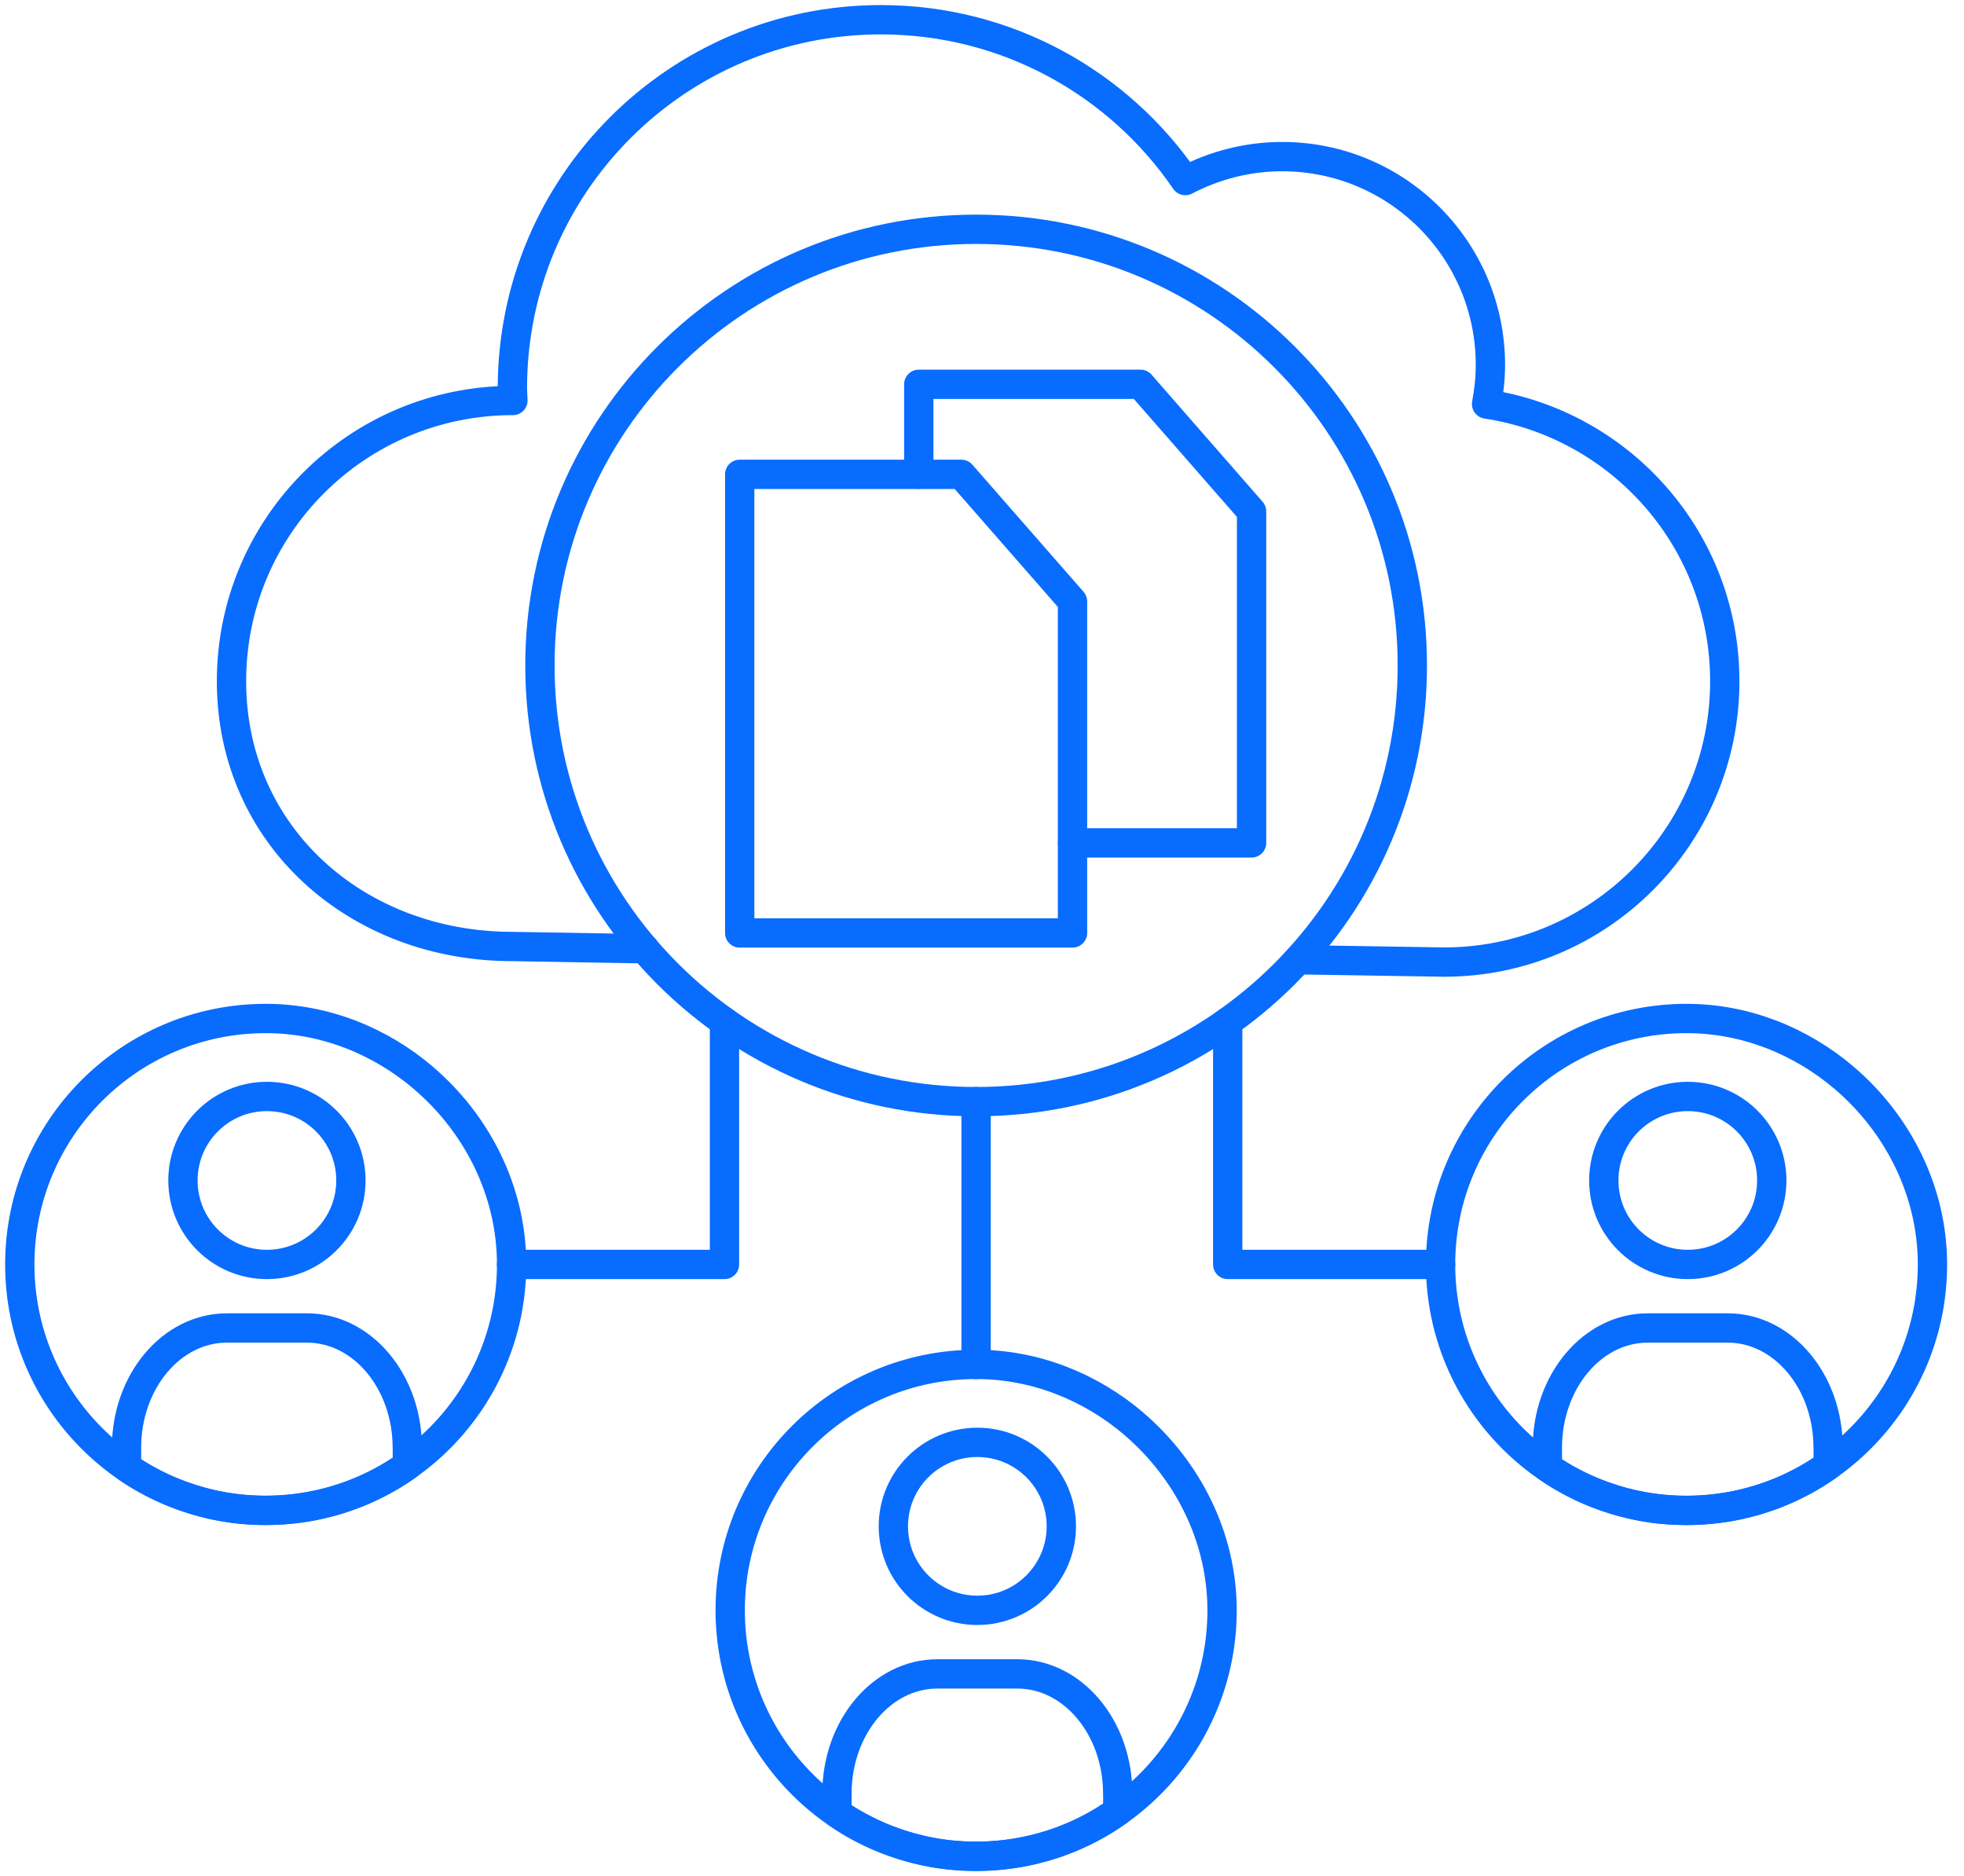
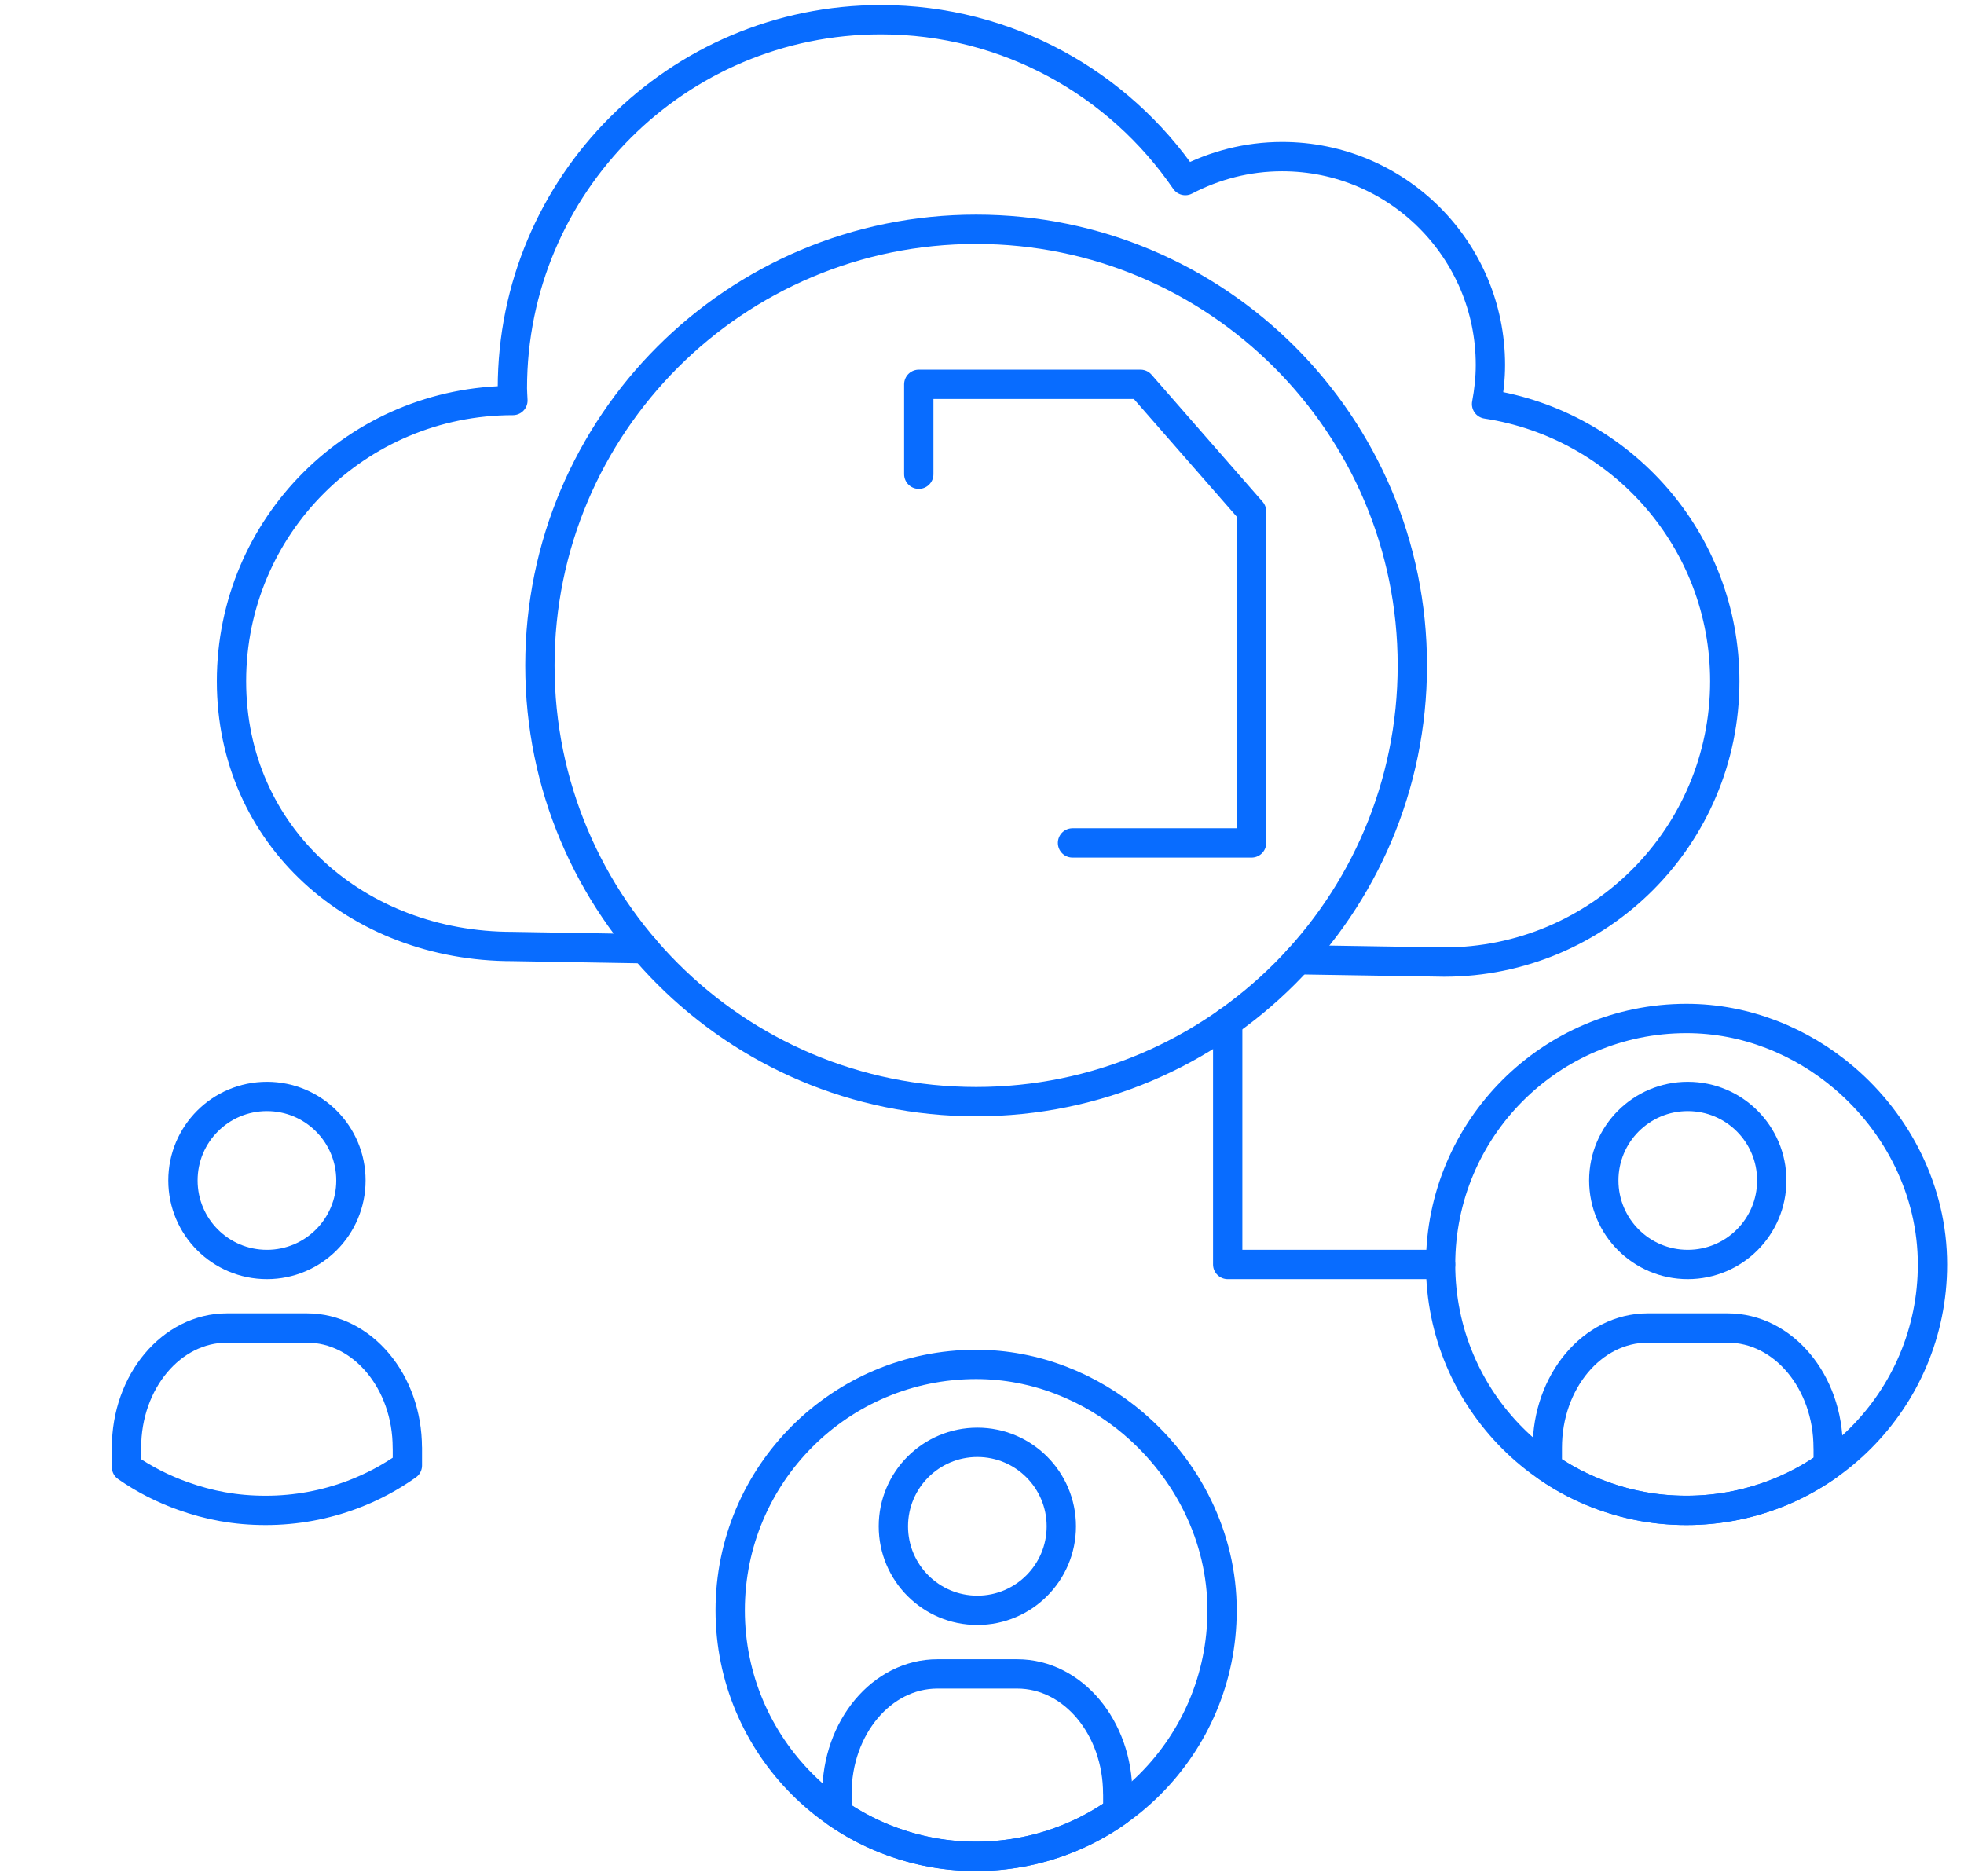
<svg xmlns="http://www.w3.org/2000/svg" width="67" height="64" viewBox="0 0 67 64" fill="none">
  <g clip-path="url(#clip0_856_2873)">
-     <path d="M33.298 46.547V37.58" stroke="#086CFF" stroke-linecap="round" stroke-linejoin="round" />
-     <path d="M24.715 34.858V43.136H17.451" stroke="#086CFF" stroke-linecap="round" stroke-linejoin="round" />
    <path d="M41.882 34.858V43.136H49.144" stroke="#086CFF" stroke-linecap="round" stroke-linejoin="round" />
    <path d="M44.282 32.741L49.262 32.821C54.551 32.821 58.839 28.53 58.839 23.239C58.839 18.444 55.312 14.484 50.713 13.783C50.794 13.351 50.844 12.906 50.844 12.448C50.844 8.524 47.663 5.343 43.739 5.343C42.543 5.343 41.42 5.645 40.436 6.16C38.171 2.849 34.365 0.673 30.051 0.673C23.107 0.673 17.48 6.3 17.48 13.244C17.48 13.383 17.494 13.522 17.498 13.662C12.185 13.662 7.897 17.949 7.897 23.239C7.897 28.528 12.185 32.289 17.48 32.289L21.987 32.366" stroke="#086CFF" stroke-linecap="round" stroke-linejoin="round" />
    <path d="M48.18 22.701C48.18 30.92 41.518 37.582 33.3 37.582C25.081 37.582 18.419 30.92 18.419 22.701C18.419 14.483 25.081 7.822 33.3 7.822C41.518 7.822 48.18 14.484 48.18 22.701Z" stroke="#086CFF" stroke-linecap="round" stroke-linejoin="round" />
    <path d="M38.68 48.573C40.502 50.13 41.69 52.429 41.69 54.935C41.69 59.568 37.934 63.325 33.3 63.325C28.665 63.325 24.91 59.569 24.91 54.935C24.91 50.301 28.665 46.545 33.3 46.545C35.317 46.545 37.207 47.315 38.68 48.571" stroke="#086CFF" stroke-linecap="round" stroke-linejoin="round" />
    <path d="M36.206 52.07C36.206 53.652 34.924 54.935 33.341 54.935C31.757 54.935 30.476 53.654 30.476 52.07C30.476 50.487 31.757 49.205 33.341 49.205C34.924 49.205 36.206 50.487 36.206 52.07Z" stroke="#086CFF" stroke-linecap="round" stroke-linejoin="round" />
    <path d="M38.132 61.192V61.795C37.555 62.204 36.927 62.54 36.25 62.793C35.335 63.138 34.335 63.327 33.298 63.327C32.261 63.327 31.361 63.154 30.483 62.84C29.794 62.595 29.144 62.263 28.551 61.851V61.192C28.551 58.932 30.083 57.104 31.977 57.104H34.704C36.599 57.104 38.13 58.934 38.13 61.192" stroke="#086CFF" stroke-linecap="round" stroke-linejoin="round" />
    <path d="M62.915 36.773C64.737 38.328 65.924 40.629 65.924 43.136C65.924 47.77 62.169 51.526 57.534 51.526C52.9 51.526 49.144 47.77 49.144 43.136C49.144 38.501 52.9 34.745 57.534 34.745C59.551 34.745 61.442 35.517 62.915 36.773Z" stroke="#086CFF" stroke-linecap="round" stroke-linejoin="round" />
    <path d="M60.442 40.27C60.442 41.852 59.161 43.136 57.577 43.136C55.994 43.136 54.712 41.854 54.712 40.27C54.712 38.687 55.994 37.405 57.577 37.405C59.161 37.405 60.442 38.687 60.442 40.27Z" stroke="#086CFF" stroke-linecap="round" stroke-linejoin="round" />
    <path d="M62.367 49.391V49.994C61.79 50.403 61.162 50.738 60.485 50.992C59.569 51.336 58.57 51.526 57.532 51.526C56.495 51.526 55.596 51.352 54.717 51.038C54.028 50.794 53.379 50.462 52.786 50.049V49.391C52.786 47.133 54.318 45.303 56.212 45.303H58.939C60.833 45.303 62.365 47.133 62.365 49.391" stroke="#086CFF" stroke-linecap="round" stroke-linejoin="round" />
-     <path d="M14.443 36.772C16.266 38.326 17.453 40.627 17.453 43.134C17.453 47.768 13.697 51.524 9.063 51.524C4.429 51.524 0.675 47.768 0.675 43.136C0.675 38.503 4.431 34.745 9.065 34.745C11.082 34.745 12.972 35.515 14.445 36.772" stroke="#086CFF" stroke-linecap="round" stroke-linejoin="round" />
    <path d="M11.971 40.27C11.971 41.852 10.689 43.136 9.106 43.136C7.522 43.136 6.241 41.854 6.241 40.27C6.241 38.687 7.522 37.405 9.106 37.405C10.689 37.405 11.971 38.687 11.971 40.27Z" stroke="#086CFF" stroke-linecap="round" stroke-linejoin="round" />
    <path d="M13.897 49.391V49.994C13.32 50.403 12.692 50.738 12.016 50.992C11.1 51.336 10.1 51.526 9.063 51.526C8.026 51.526 7.126 51.352 6.248 51.038C5.559 50.794 4.909 50.462 4.316 50.049V49.391C4.316 47.131 5.848 45.303 7.742 45.303H10.47C12.364 45.303 13.895 47.133 13.895 49.391" stroke="#086CFF" stroke-linecap="round" stroke-linejoin="round" />
    <path d="M36.588 28.755H42.696V17.446L38.907 13.11H31.343V16.178" stroke="#086CFF" stroke-linecap="round" stroke-linejoin="round" />
-     <path d="M36.588 20.518V31.827H25.234V16.182H32.796L36.588 20.518Z" stroke="#086CFF" stroke-linecap="round" stroke-linejoin="round" />
  </g>
  <defs>
    <clipPath id="clip0_856_2873">
      <rect width="66.599" height="64" fill="white" />
    </clipPath>
  </defs>
</svg>